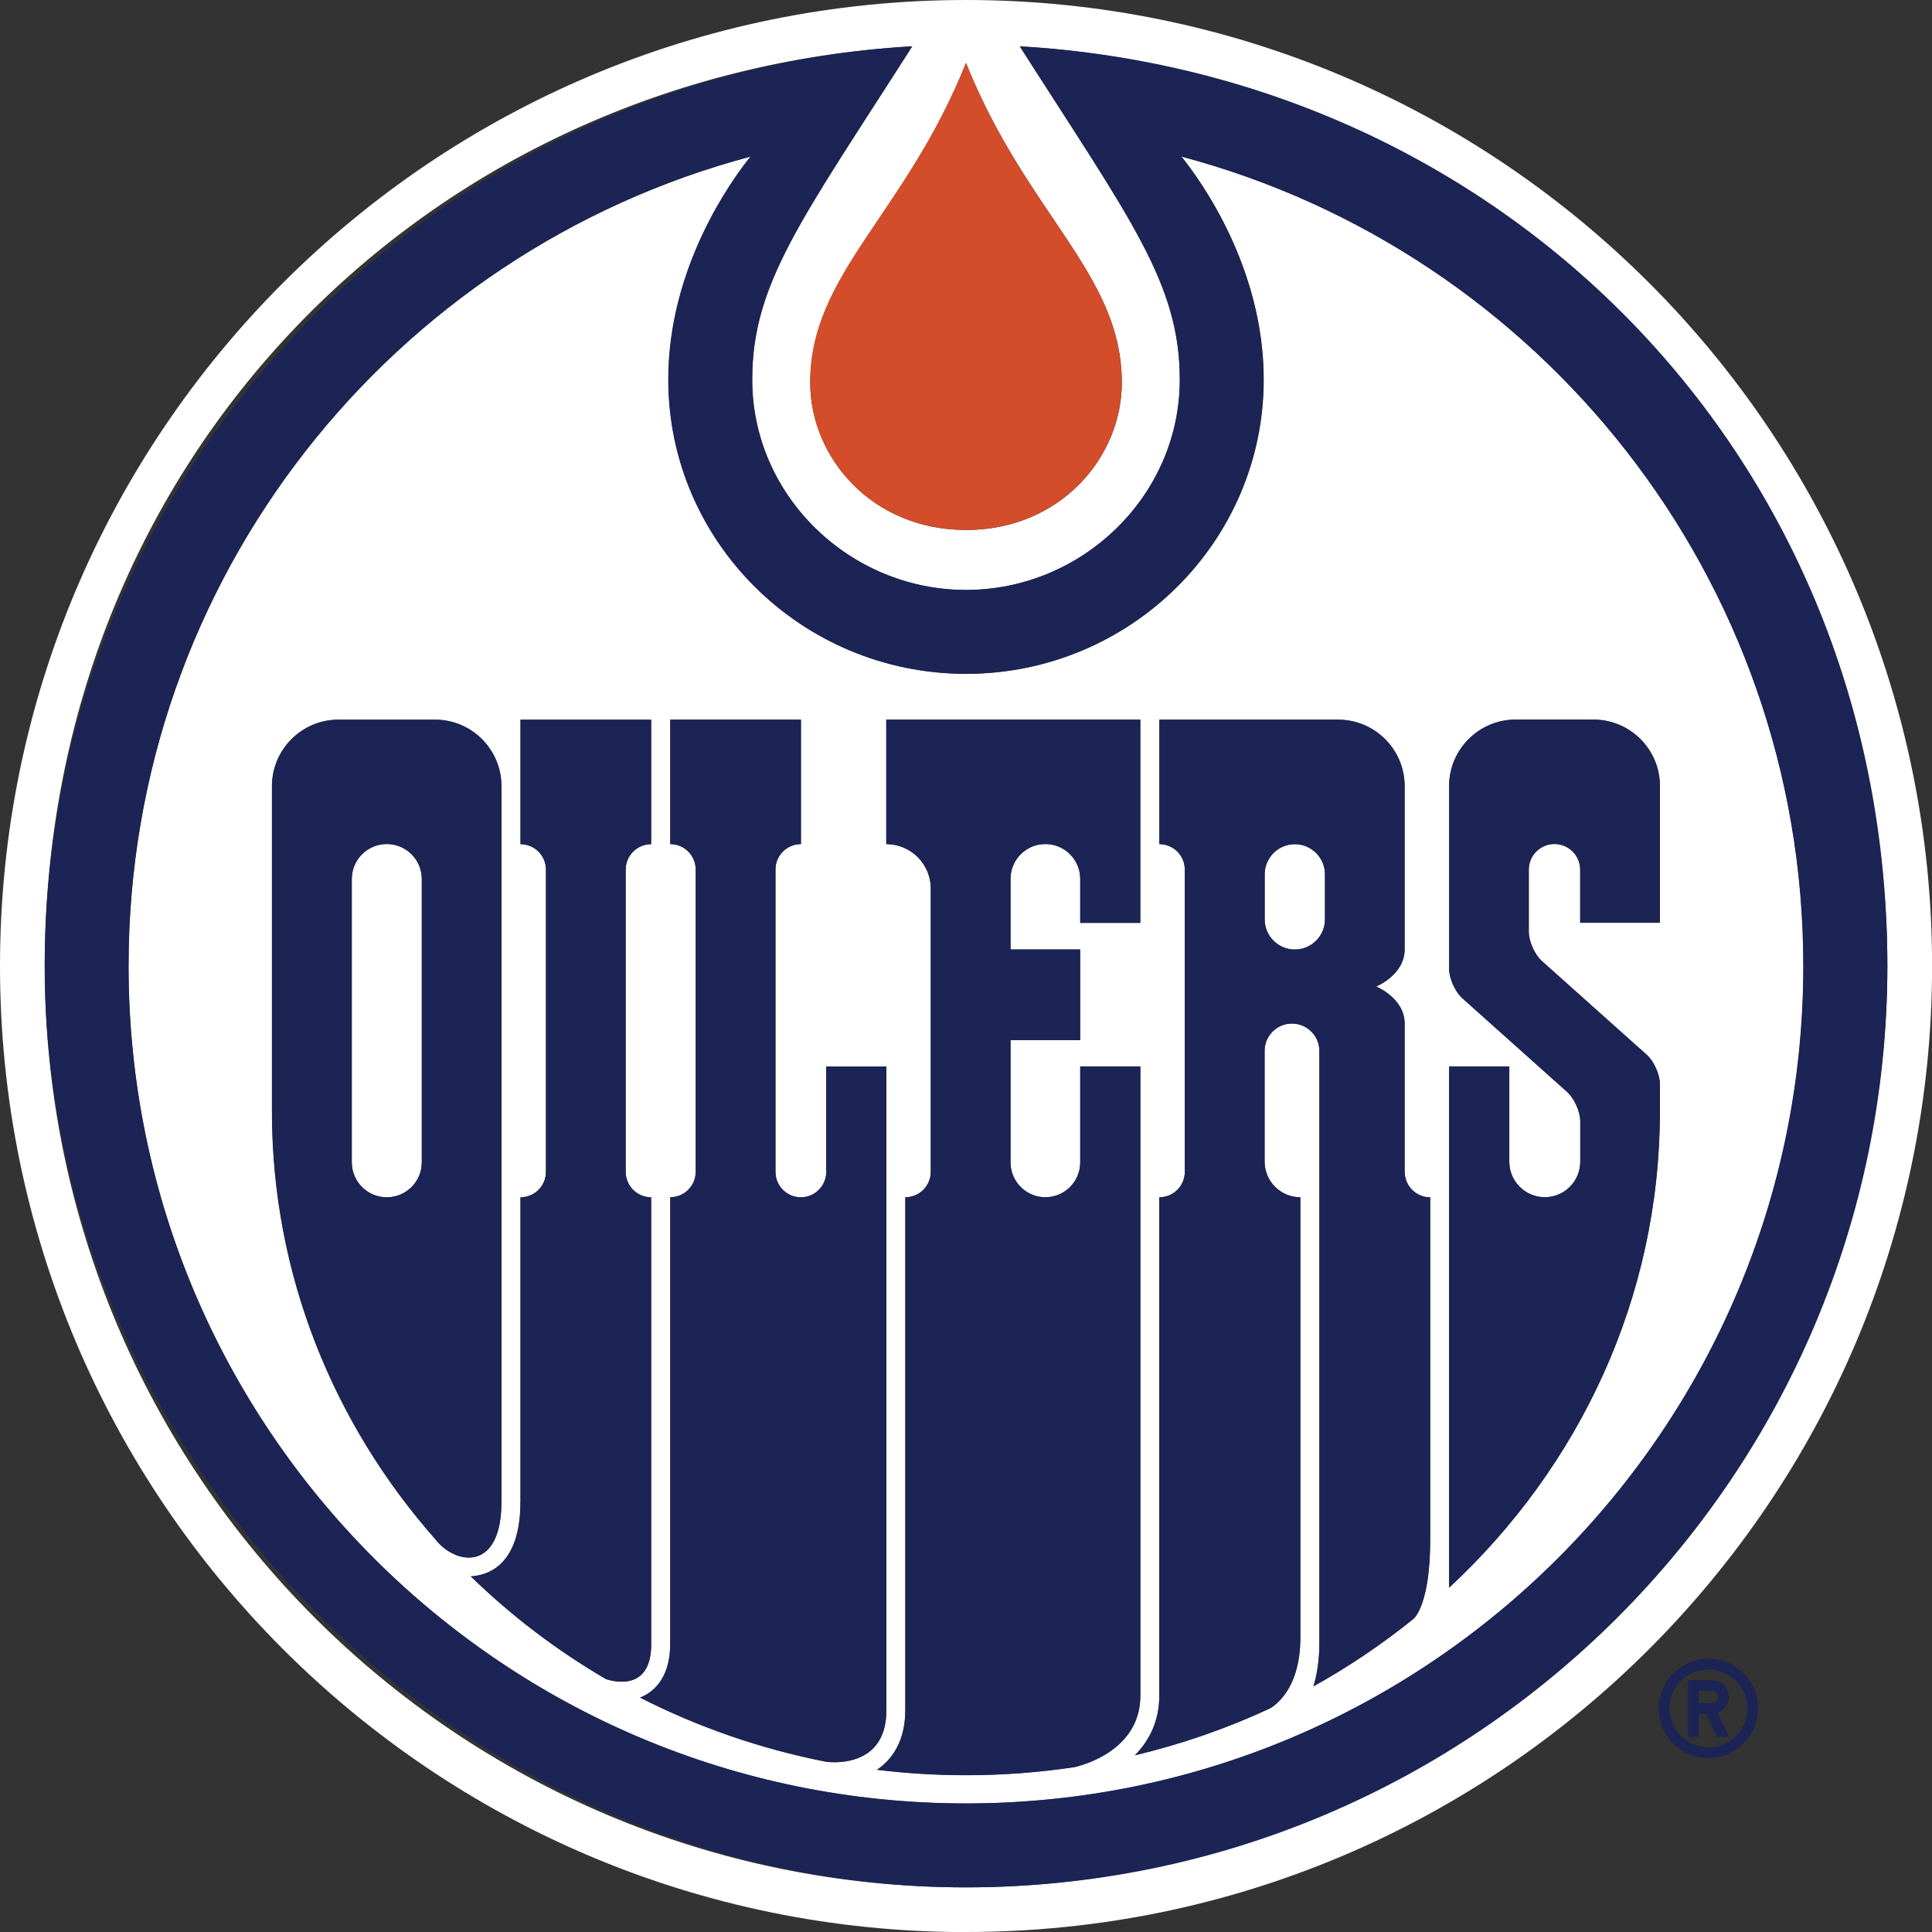
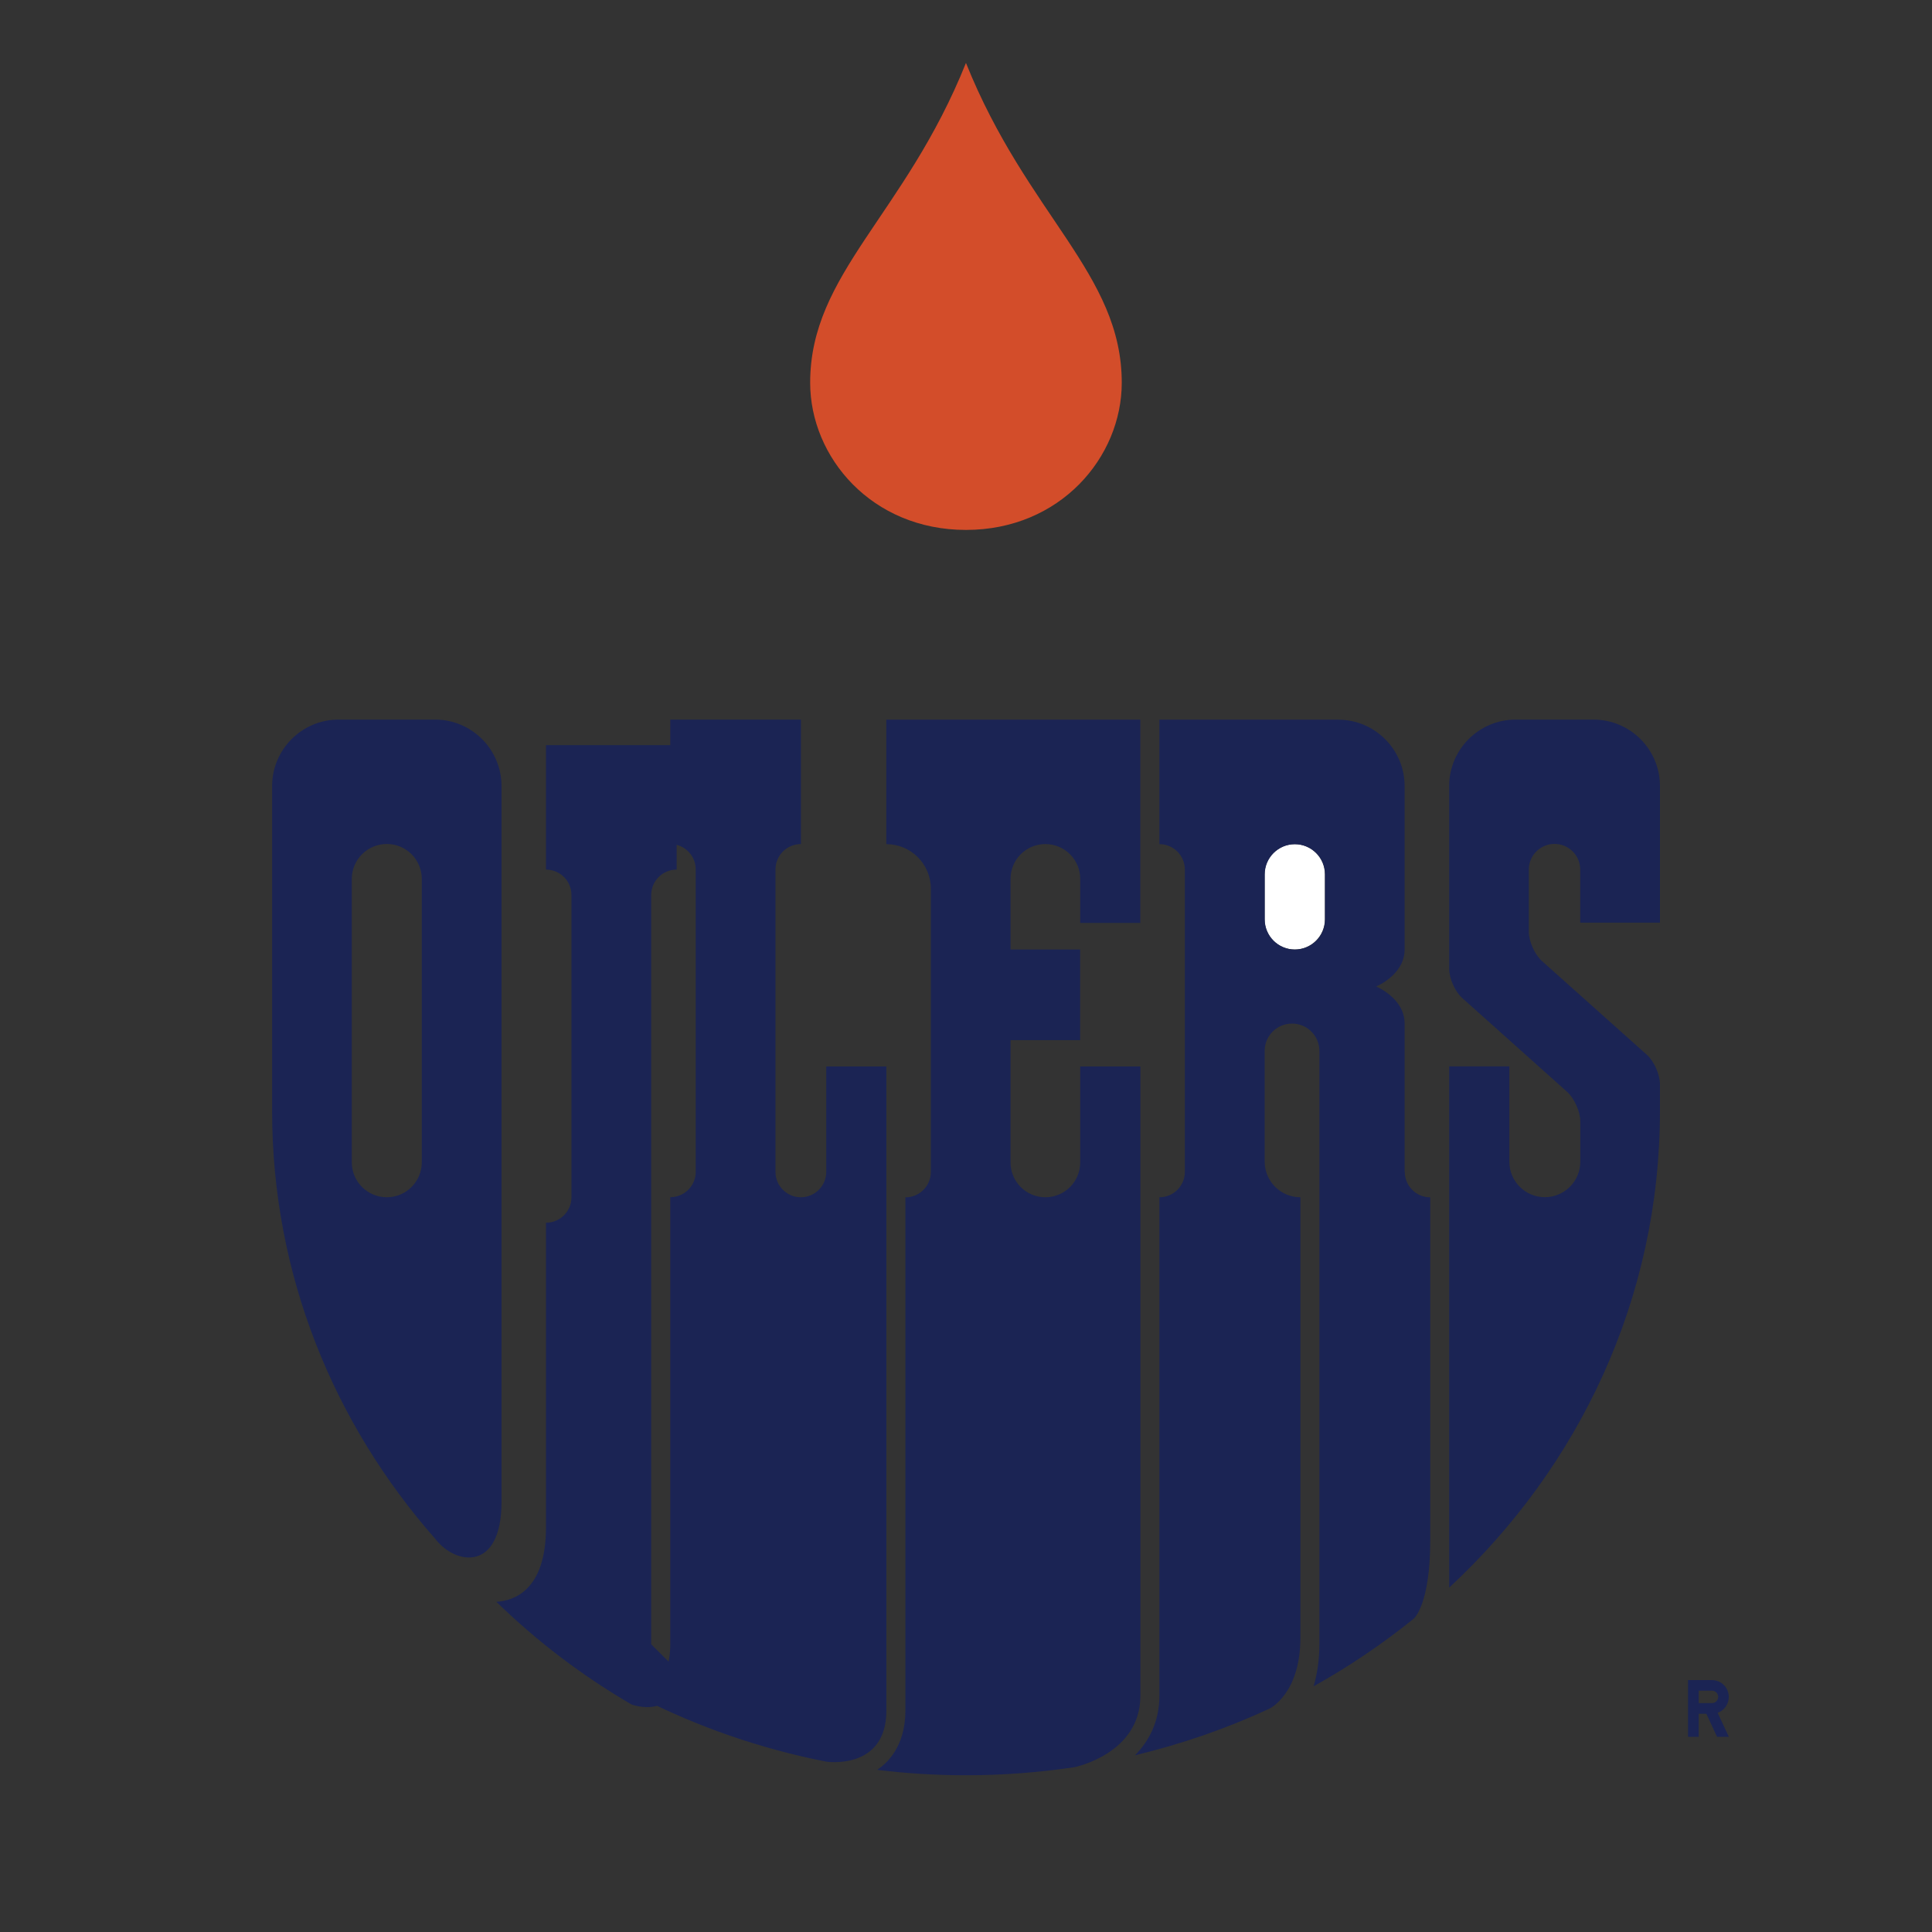
<svg xmlns="http://www.w3.org/2000/svg" id="Layer_2" data-name="Layer 2" viewBox="0 0 242.81 242.81">
  <rect x="0" y="0" width="242.81" height="242.81" fill="#333333" stroke="none" />
  <defs>
    <style>
      .cls-1 {
        fill: #1b2454;
      }

      .cls-1, .cls-2, .cls-3 {
        stroke-width: 0px;
      }

      .cls-2 {
        fill: #d34d2a;
      }

      .cls-3 {
        fill: #fff;
      }
    </style>
  </defs>
  <g id="Art">
    <g>
-       <path class="cls-3" d="m121.41,226.66c58.12,0,105.25-47.12,105.25-105.25,0-48.76-33.17-89.78-78.17-101.73,2.39,2.97,10.34,13.92,10.34,28.03,0,20.39-16.78,36.98-37.41,36.98s-37.41-16.59-37.41-36.98c0-14.11,7.94-25.06,10.34-28.03C49.33,31.63,16.16,72.64,16.16,121.41c0,58.12,47.12,105.25,105.24,105.25m60.72-92.63h7.56v11.98c0,2.46,2,4.46,4.46,4.46s4.46-1.99,4.46-4.46v-5.07c0-1.22-.74-2.89-1.66-3.71l-13.16-11.77c-.91-.81-1.66-2.48-1.66-3.7v-22.98c0-4.59,3.75-8.34,8.33-8.34h9.83c4.59,0,8.33,3.75,8.33,8.34v17.2h-10.02v-6.68c0-1.78-1.45-3.22-3.23-3.22s-3.23,1.45-3.23,3.22v7.8c0,1.22.74,2.89,1.66,3.71l13.16,11.77c.91.82,1.65,2.48,1.65,3.7v3.39c0,23.5-10.16,44.71-26.49,59.88v-65.51Zm-36.42,16.44c1.77,0,3.2-1.43,3.2-3.2v-37.98c0-1.77-1.43-3.2-3.2-3.2v-15.64h22.5c4.58,0,8.33,3.75,8.33,8.34v20.55c0,3.19-3.58,4.65-3.58,4.65,0,0,3.58,1.46,3.58,4.65v18.64c0,1.77,1.43,3.2,3.2,3.2v43.09c0,8.14-2.07,9.86-2.07,9.86-3.92,3.17-8.13,6.02-12.59,8.5.44-1.48.74-3.25.74-5.36v-74.49c0-1.9-1.54-3.44-3.45-3.44s-3.44,1.54-3.44,3.44v13.9c0,2.48,2.01,4.49,4.49,4.49v55.37c0,7.01-3.85,8.89-3.85,8.89-5.37,2.5-11.03,4.46-16.94,5.88,1.77-1.79,3.07-4.24,3.07-7.48v-62.65Zm-34.31-60.03h31.92v25.54h-7.55v-5.53c0-2.42-1.96-4.38-4.38-4.38s-4.38,1.96-4.38,4.38v8.87h8.75v11.39h-8.75v15.37c0,2.42,1.96,4.38,4.38,4.38s4.38-1.96,4.38-4.38v-12.06h7.55v79.09c0,7.32-8.31,8.97-8.31,8.97-4.43.67-8.97,1.01-13.6,1.01-3.79,0-7.52-.23-11.19-.68,1.15-.74,3.56-2.84,3.56-7.45v-64.5c1.77,0,3.2-1.43,3.2-3.2v-35.59c0-3.1-2.51-5.59-5.59-5.59v-15.64Zm-27.16,116.21v-56.18c1.77,0,3.2-1.43,3.2-3.2v-37.98c0-1.77-1.43-3.2-3.2-3.2v-15.64h16.43v15.64c-1.77,0-3.2,1.43-3.2,3.2v38c0,1.76,1.43,3.19,3.19,3.19s3.19-1.43,3.19-3.19v-13.25h7.55v80.94c0,7.59-7.57,6.44-7.57,6.44-8.28-1.62-16.13-4.37-23.38-8.06,1.22-.47,3.78-2.01,3.78-6.7m-18.81-17.91v-38.27c1.77,0,3.2-1.43,3.2-3.2v-37.98c0-1.77-1.43-3.2-3.2-3.2v-15.64h16.42v15.64c-1.77,0-3.2,1.43-3.2,3.2v37.98c0,1.77,1.43,3.2,3.2,3.2v56.18c0,6.51-5.69,4.36-5.69,4.36-6.21-3.62-11.91-7.97-16.98-12.9,2.14-.11,6.24-1.38,6.24-9.36m-31.23-89.96c0-4.59,3.75-8.34,8.33-8.34h12.17c4.58,0,8.33,3.75,8.33,8.34v89.96c0,8.87-5.81,7.94-8.31,4.68-12.8-14.51-20.52-33.26-20.52-53.75v-40.89Z" />
-       <path class="cls-3" d="m48.61,106.08c-2.43,0-4.4,1.96-4.4,4.4v35.6c0,2.43,1.97,4.4,4.4,4.4s4.4-1.97,4.4-4.4v-35.6c0-2.43-1.97-4.4-4.4-4.4" />
      <path class="cls-3" d="m162.72,119.33c2.09,0,3.79-1.7,3.79-3.79v-5.66c0-2.09-1.7-3.79-3.79-3.79s-3.79,1.7-3.79,3.79v5.66c0,2.09,1.7,3.79,3.79,3.79" />
-       <path class="cls-3" d="m121.41,242.81c67.05,0,121.41-54.35,121.41-121.41S188.46,0,121.41,0,0,54.36,0,121.41s54.36,121.41,121.41,121.41m0-234.9c7.68,19.15,19.58,26.47,19.58,40.19,0,9.37-7.74,18.5-19.58,18.5s-19.58-9.13-19.58-18.5c0-13.71,11.9-21.04,19.58-40.19m-6.76-2.09c-13.86,21.72-20.11,29.73-20.11,41.89,0,14.6,12.27,26.43,26.87,26.43s26.87-11.84,26.87-26.43c0-12.16-6.25-20.17-20.11-41.89,60.8,3.5,109.03,53.91,109.03,115.58s-51.84,115.79-115.79,115.79S5.62,185.36,5.62,121.41,53.85,9.32,114.65,5.82" />
      <path class="cls-2" d="m140.98,48.1c0-13.71-11.9-21.04-19.58-40.19-7.68,19.15-19.58,26.47-19.58,40.19,0,9.37,7.74,18.5,19.58,18.5s19.58-9.13,19.58-18.5" />
-       <path class="cls-1" d="m208.47,214.71c0,3.45,2.79,6.24,6.24,6.24s6.24-2.8,6.24-6.24-2.79-6.24-6.24-6.24-6.24,2.79-6.24,6.24m11.14,0c0,2.71-2.19,4.9-4.9,4.9s-4.9-2.2-4.9-4.9,2.19-4.9,4.9-4.9,4.9,2.2,4.9,4.9" />
      <path class="cls-1" d="m212.15,218.28h1.34v-2.9h.96l1.35,2.9h1.48l-1.41-3.02c.82-.29,1.4-1.07,1.4-1.99,0-1.17-.95-2.12-2.11-2.12h-3.01v7.13Zm1.34-5.8h1.67c.42,0,.78.35.78.78s-.35.78-.78.78h-1.67v-1.56Z" />
-       <path class="cls-1" d="m128.16,5.82c13.86,21.72,20.11,29.73,20.11,41.89,0,14.6-12.27,26.43-26.87,26.43s-26.87-11.84-26.87-26.43c0-12.16,6.25-20.17,20.11-41.89C53.85,9.32,5.62,59.73,5.62,121.41s51.84,115.79,115.79,115.79,115.79-51.84,115.79-115.79S188.97,9.32,128.16,5.82m-6.76,220.83c-58.13,0-105.25-47.12-105.25-105.25,0-48.76,33.17-89.78,78.17-101.73-2.39,2.97-10.34,13.92-10.34,28.03,0,20.39,16.78,36.98,37.41,36.98s37.41-16.59,37.41-36.98c0-14.11-7.95-25.06-10.34-28.03,45.01,11.95,78.17,52.96,78.17,101.73,0,58.12-47.12,105.25-105.25,105.25" />
      <path class="cls-1" d="m143.31,134.03h-7.55v12.06c0,2.42-1.96,4.38-4.38,4.38s-4.38-1.96-4.38-4.38v-15.37h8.75v-11.39h-8.75v-8.87c0-2.42,1.96-4.38,4.38-4.38s4.38,1.96,4.38,4.38v5.53h7.55v-25.54h-31.92v15.64c3.09,0,5.6,2.5,5.6,5.6v35.59c0,1.77-1.43,3.2-3.2,3.2v64.5c0,4.61-2.41,6.71-3.56,7.45,3.66.45,7.39.68,11.18.68,4.63,0,9.17-.35,13.6-1.01,0,0,8.31-1.65,8.31-8.97v-79.09Z" />
      <path class="cls-1" d="m111.39,134.03h-7.55v13.25c0,1.76-1.43,3.19-3.19,3.19s-3.19-1.43-3.19-3.19v-38c0-1.77,1.43-3.2,3.2-3.2v-15.64h-16.42v15.64c1.77,0,3.2,1.43,3.2,3.2v37.98c0,1.77-1.43,3.2-3.2,3.2v56.18c0,4.69-2.57,6.23-3.79,6.7,7.25,3.69,15.1,6.43,23.38,8.06,0,0,7.57,1.15,7.57-6.44v-80.94Z" />
-       <path class="cls-1" d="m81.84,206.65v-56.18c-1.77,0-3.2-1.44-3.2-3.2v-37.98c0-1.77,1.43-3.2,3.2-3.2v-15.64h-16.42v15.64c1.77,0,3.2,1.43,3.2,3.2v37.98c0,1.77-1.43,3.2-3.2,3.2v38.27c0,7.99-4.1,9.25-6.24,9.37,5.07,4.94,10.76,9.28,16.98,12.9,0,0,5.69,2.15,5.69-4.36" />
+       <path class="cls-1" d="m81.84,206.65v-56.18v-37.98c0-1.77,1.43-3.2,3.2-3.2v-15.64h-16.42v15.64c1.77,0,3.2,1.43,3.2,3.2v37.98c0,1.77-1.43,3.2-3.2,3.2v38.27c0,7.99-4.1,9.25-6.24,9.37,5.07,4.94,10.76,9.28,16.98,12.9,0,0,5.69,2.15,5.69-4.36" />
      <path class="cls-1" d="m208.62,115.98v-17.21c0-4.58-3.75-8.33-8.33-8.33h-9.83c-4.58,0-8.33,3.75-8.33,8.33v22.98c0,1.22.74,2.89,1.66,3.7l13.16,11.77c.91.82,1.66,2.49,1.66,3.71v5.07c0,2.46-2,4.46-4.46,4.46s-4.46-2-4.46-4.46v-11.98h-7.56v65.51c16.34-15.16,26.49-36.38,26.49-59.88v-3.39c0-1.22-.74-2.89-1.65-3.7l-13.17-11.77c-.92-.82-1.66-2.48-1.66-3.71v-7.8c0-1.78,1.45-3.22,3.23-3.22s3.23,1.45,3.23,3.22v6.68h10.02Z" />
      <path class="cls-1" d="m63.03,188.74v-89.96c0-4.59-3.75-8.34-8.33-8.34h-12.17c-4.58,0-8.33,3.75-8.33,8.34v40.89c0,20.48,7.72,39.23,20.52,53.75,2.5,3.26,8.31,4.2,8.31-4.68m-10.02-42.67c0,2.43-1.97,4.4-4.4,4.4s-4.4-1.97-4.4-4.4v-35.6c0-2.43,1.97-4.4,4.4-4.4s4.4,1.96,4.4,4.4v35.6Z" />
      <path class="cls-1" d="m176.53,147.26v-18.63c0-3.19-3.58-4.65-3.58-4.65,0,0,3.58-1.46,3.58-4.65v-20.55c0-4.58-3.75-8.33-8.33-8.33h-22.49v15.64c1.77,0,3.2,1.43,3.2,3.2v37.98c0,1.77-1.43,3.2-3.2,3.2v62.65c0,3.25-1.31,5.7-3.07,7.48,5.91-1.42,11.57-3.38,16.94-5.88,0,0,3.85-1.87,3.85-8.88v-55.37c-2.48,0-4.49-2.01-4.49-4.49v-13.9c0-1.91,1.54-3.44,3.44-3.44s3.44,1.54,3.44,3.44v74.49c0,2.11-.29,3.87-.73,5.36,4.46-2.48,8.67-5.34,12.59-8.5,0,0,2.07-1.71,2.07-9.86v-43.09c-1.77,0-3.2-1.44-3.2-3.2m-10.02-31.73c0,2.09-1.7,3.79-3.79,3.79s-3.79-1.7-3.79-3.79v-5.66c0-2.09,1.7-3.79,3.79-3.79s3.79,1.7,3.79,3.79v5.66Z" />
    </g>
  </g>
</svg>